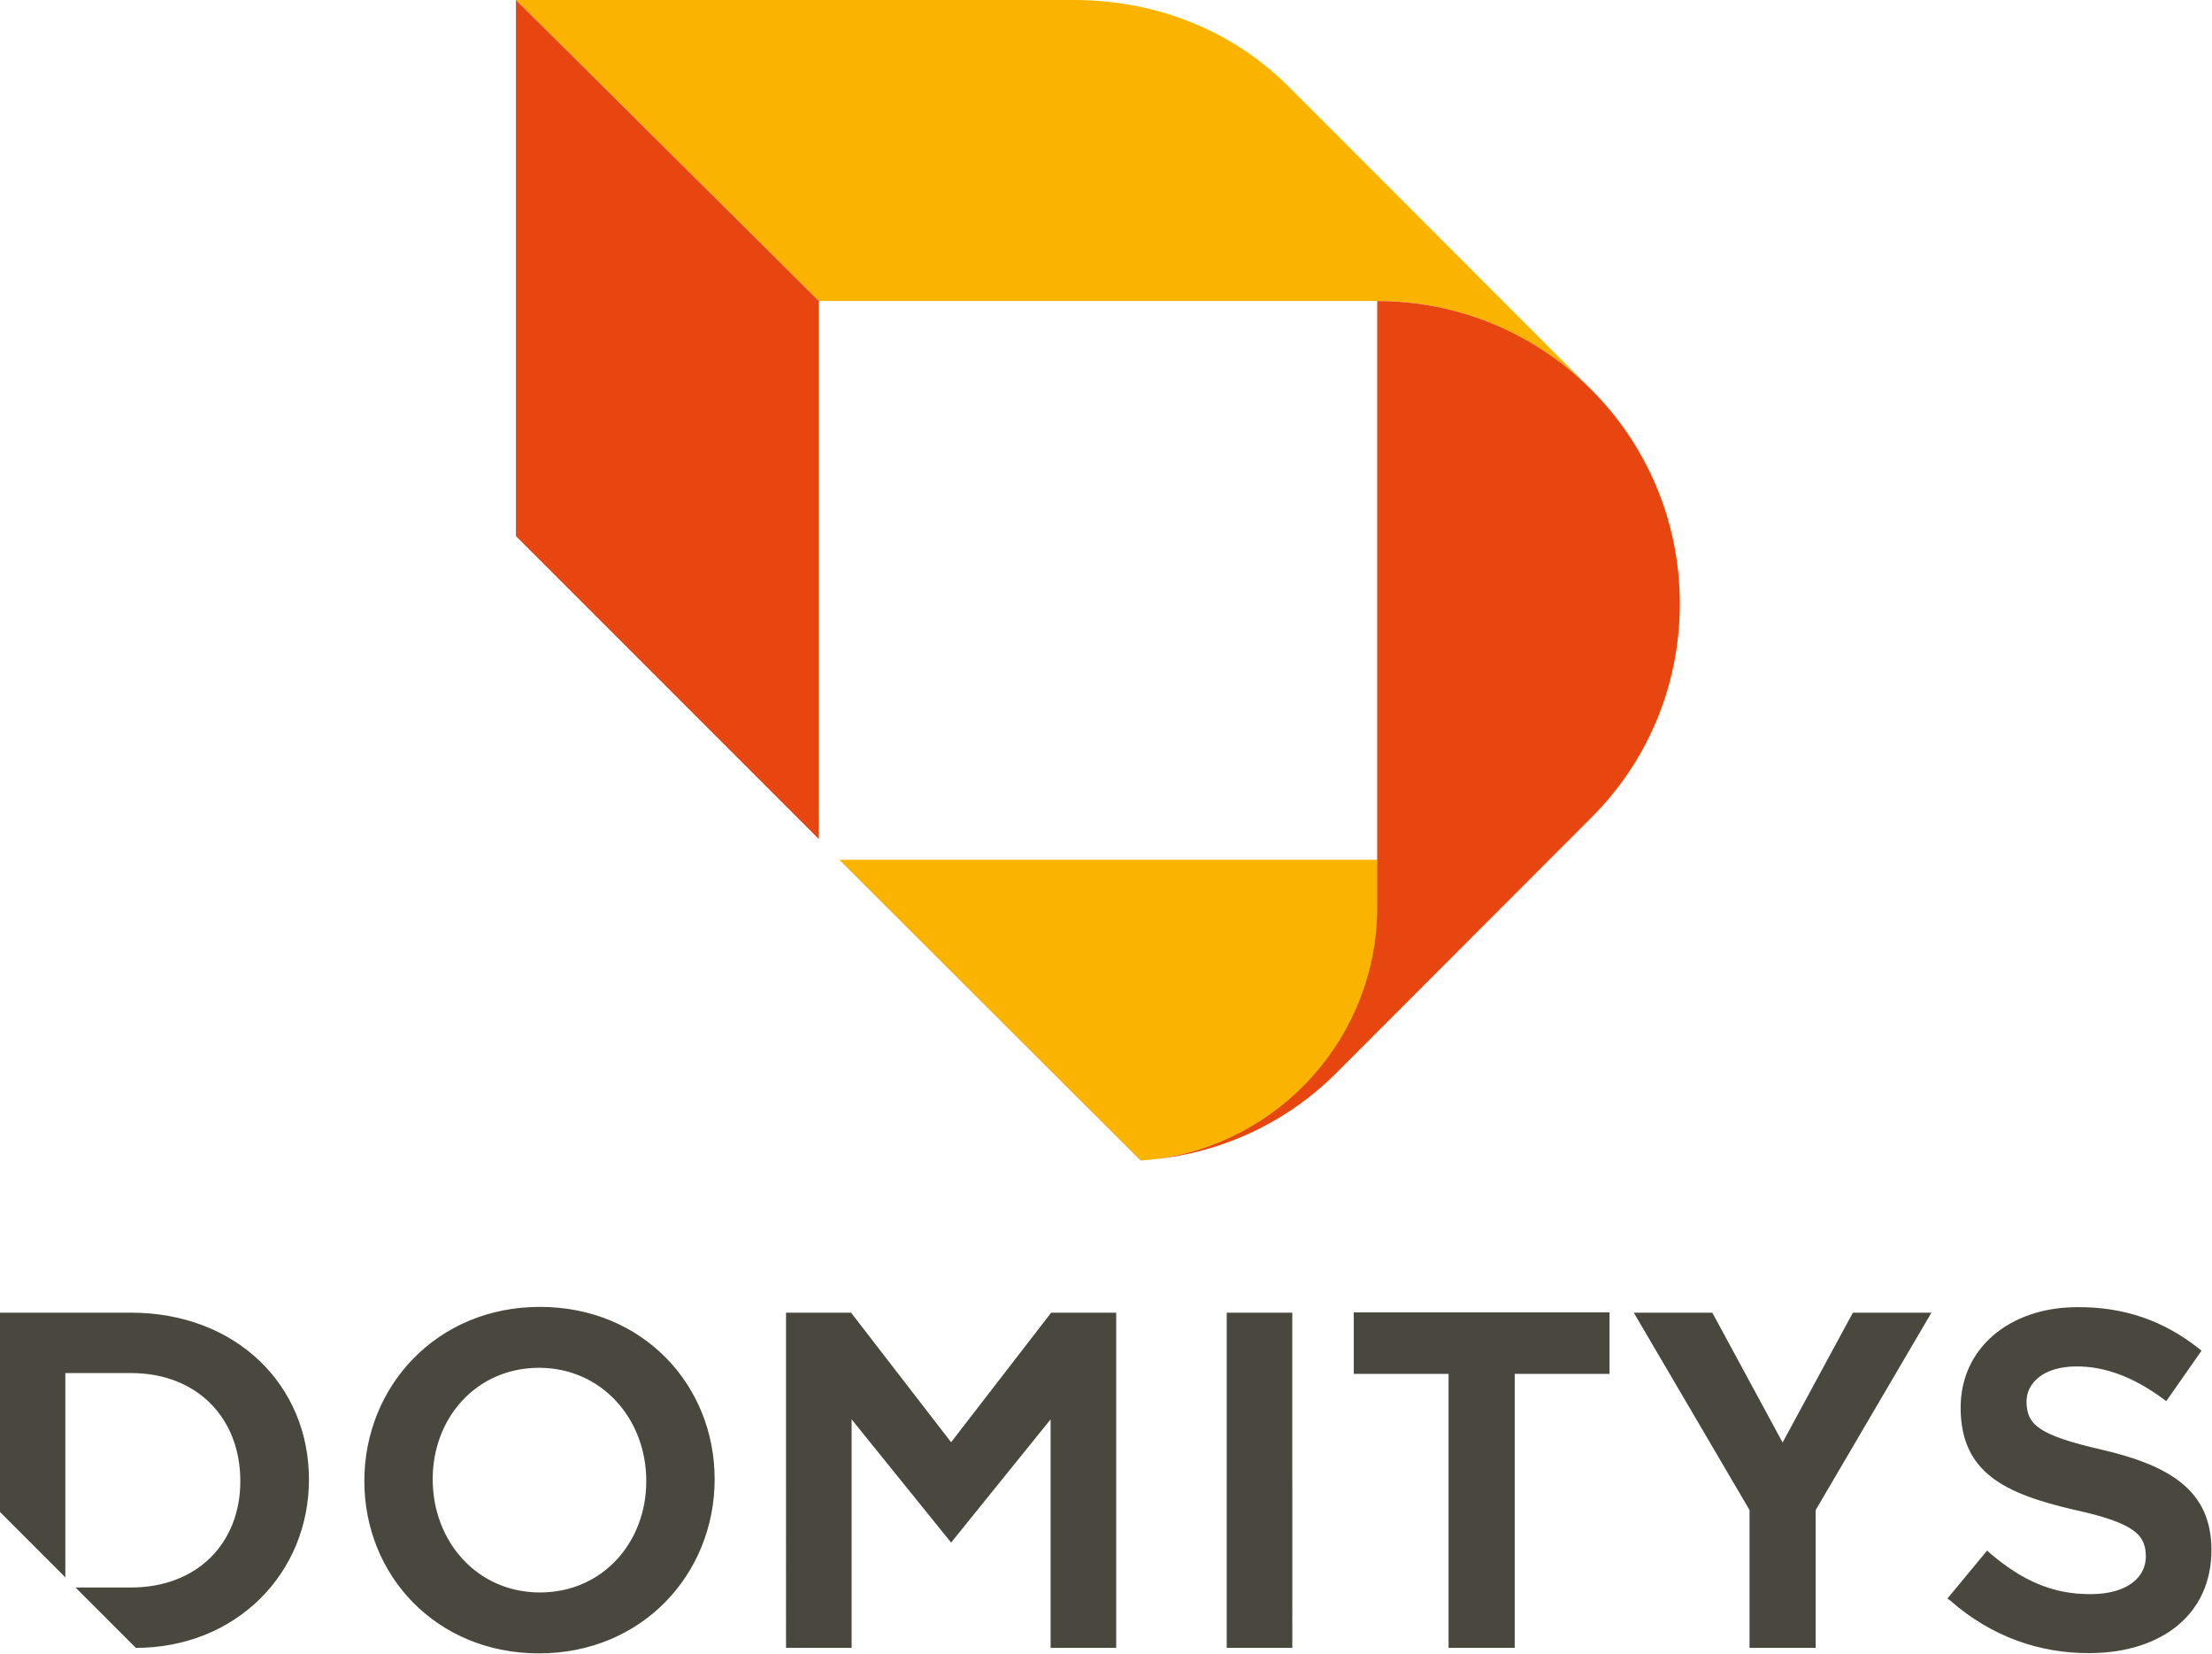
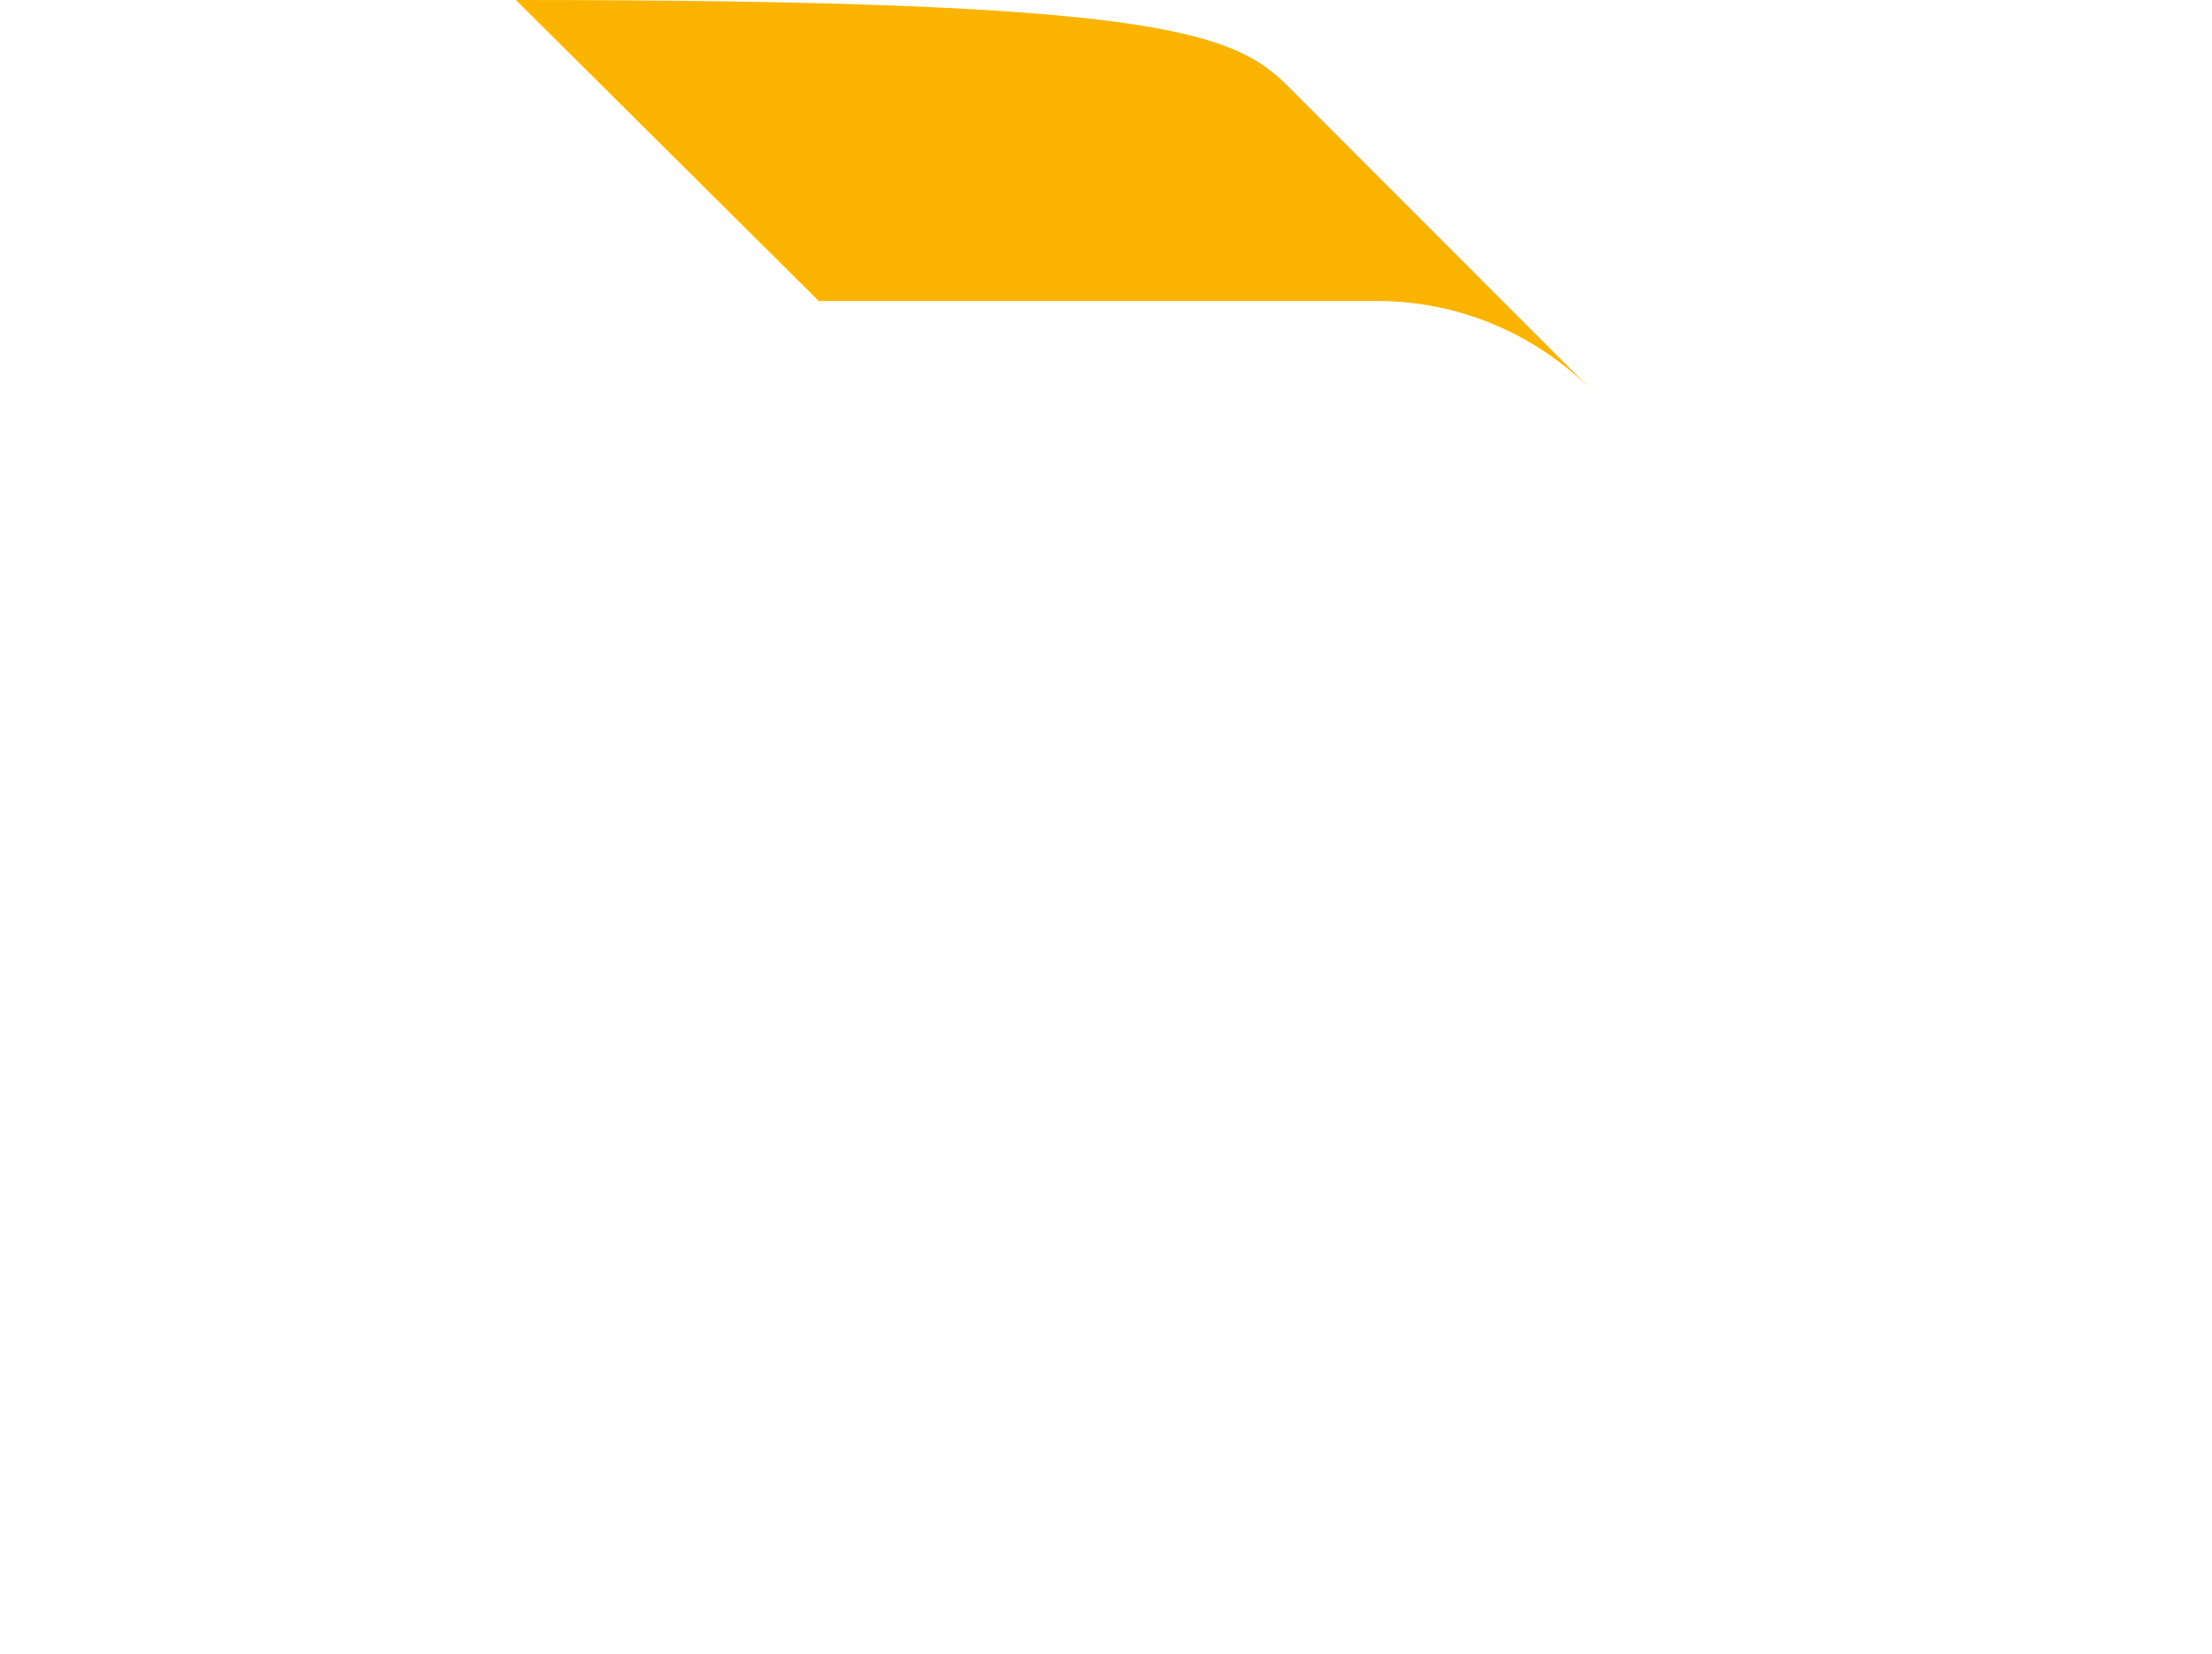
<svg xmlns="http://www.w3.org/2000/svg" xmlns:xlink="http://www.w3.org/1999/xlink" version="1.1" id="Calque_1" x="0px" y="0px" viewBox="0 0 80.26 60" style="enable-background:new 0 0 80.26 60;" xml:space="preserve">
  <style type="text/css">
	
		.st0{clip-path:url(#SVGID_00000085955776379682711740000002530945233007752833_);fill-rule:evenodd;clip-rule:evenodd;fill:#4A473E;}
	
		.st1{clip-path:url(#SVGID_00000085955776379682711740000002530945233007752833_);fill-rule:evenodd;clip-rule:evenodd;fill:#FAB400;}
	
		.st2{clip-path:url(#SVGID_00000085955776379682711740000002530945233007752833_);fill-rule:evenodd;clip-rule:evenodd;fill:#E84610;}
	.st3{clip-path:url(#SVGID_00000085955776379682711740000002530945233007752833_);fill:#FAB400;}
</style>
  <g>
    <defs>
      <rect id="SVGID_1_" width="80.26" height="60" />
    </defs>
    <clipPath id="SVGID_00000093169502896160773580000017394901645057672628_">
      <use xlink:href="#SVGID_1_" style="overflow:visible;" />
    </clipPath>
-     <path style="clip-path:url(#SVGID_00000093169502896160773580000017394901645057672628_);fill-rule:evenodd;clip-rule:evenodd;fill:#4A473E;" d="   M34.51,55.96l-3.61-4.47v8.29h-2.38V47.62h2.36l3.63,4.7l3.63-4.7h2.36v12.16h-2.38v-8.29L34.51,55.96z M59.28,47.62h2.85   l2.55,4.71l2.55-4.71h2.85l-4.2,7.16v5h-2.4v-5L59.28,47.62z M46.89,59.78h-2.38V47.62h2.38V59.78z M49.12,49.84v-2.23h9.28v2.23   h-3.44v9.94h-2.4v-9.94H49.12z M70.66,57.99l1.44-1.74l0.11,0.1c1.13,0.96,2.25,1.5,3.69,1.48c1.26-0.01,1.96-0.59,1.96-1.37   c-0.01-0.76-0.36-1.2-2.6-1.69c-2.55-0.59-4.1-1.36-4.12-3.67c-0.02-2.18,1.76-3.66,4.19-3.68c1.77-0.02,3.19,0.51,4.44,1.49   l0.11,0.09l-1.28,1.83l-0.12-0.09c-1.06-0.78-2.11-1.18-3.16-1.17c-1.19,0.01-1.79,0.61-1.79,1.28c0.01,0.83,0.42,1.21,2.73,1.74   c2.54,0.59,3.96,1.52,3.98,3.6c0.02,2.38-1.82,3.76-4.38,3.78c-1.86,0.02-3.62-0.61-5.09-1.9L70.66,57.99z M19.59,47.41   c3.73,0,6.34,2.83,6.34,6.25c0,3.45-2.64,6.32-6.37,6.32c-3.73,0-6.34-2.83-6.34-6.25C13.22,50.28,15.86,47.41,19.59,47.41    M19.56,49.62c-2.27,0-3.86,1.81-3.86,4.04c0,2.27,1.62,4.11,3.89,4.11c2.27,0,3.86-1.81,3.86-4.04   C23.45,51.46,21.82,49.62,19.56,49.62 M2.37,49.81l0,7.41L0,54.85l0-7.23h4.75c3.81,0,6.46,2.62,6.46,6.05   c0,3.42-2.66,6.11-6.28,6.11l-2.19-2.19h2.01c2.41,0,3.97-1.61,3.97-3.86c0-2.28-1.56-3.92-3.97-3.92H2.37z" />
-     <path style="clip-path:url(#SVGID_00000093169502896160773580000017394901645057672628_);fill-rule:evenodd;clip-rule:evenodd;fill:#FAB400;" d="   M46.76,3.15l10.98,10.99c-1.99-1.98-4.73-3.22-7.77-3.22H29.71L18.72,0h20.25C42.01,0,44.77,1.15,46.76,3.15" />
-     <polygon style="clip-path:url(#SVGID_00000093169502896160773580000017394901645057672628_);fill-rule:evenodd;clip-rule:evenodd;fill:#E84610;" points="   18.72,0 29.71,10.92 29.71,30.44 18.72,19.45  " />
-     <path style="clip-path:url(#SVGID_00000093169502896160773580000017394901645057672628_);fill:#FAB400;" d="M30.45,31.19h19.53v1.7   c0,4.89-3.79,8.88-8.6,9.21L30.45,31.19z" />
-     <path style="clip-path:url(#SVGID_00000093169502896160773580000017394901645057672628_);fill-rule:evenodd;clip-rule:evenodd;fill:#E84610;" d="   M49.97,10.92c6.07,0,10.98,4.91,10.98,10.98c0,3.04-1.22,5.78-3.22,7.77l-9.24,9.25c-1.73,1.74-4.06,2.88-6.64,3.14   c4.58-0.56,8.12-4.44,8.12-9.17V10.92z" />
+     <path style="clip-path:url(#SVGID_00000093169502896160773580000017394901645057672628_);fill-rule:evenodd;clip-rule:evenodd;fill:#FAB400;" d="   M46.76,3.15l10.98,10.99c-1.99-1.98-4.73-3.22-7.77-3.22H29.71L18.72,0C42.01,0,44.77,1.15,46.76,3.15" />
  </g>
</svg>